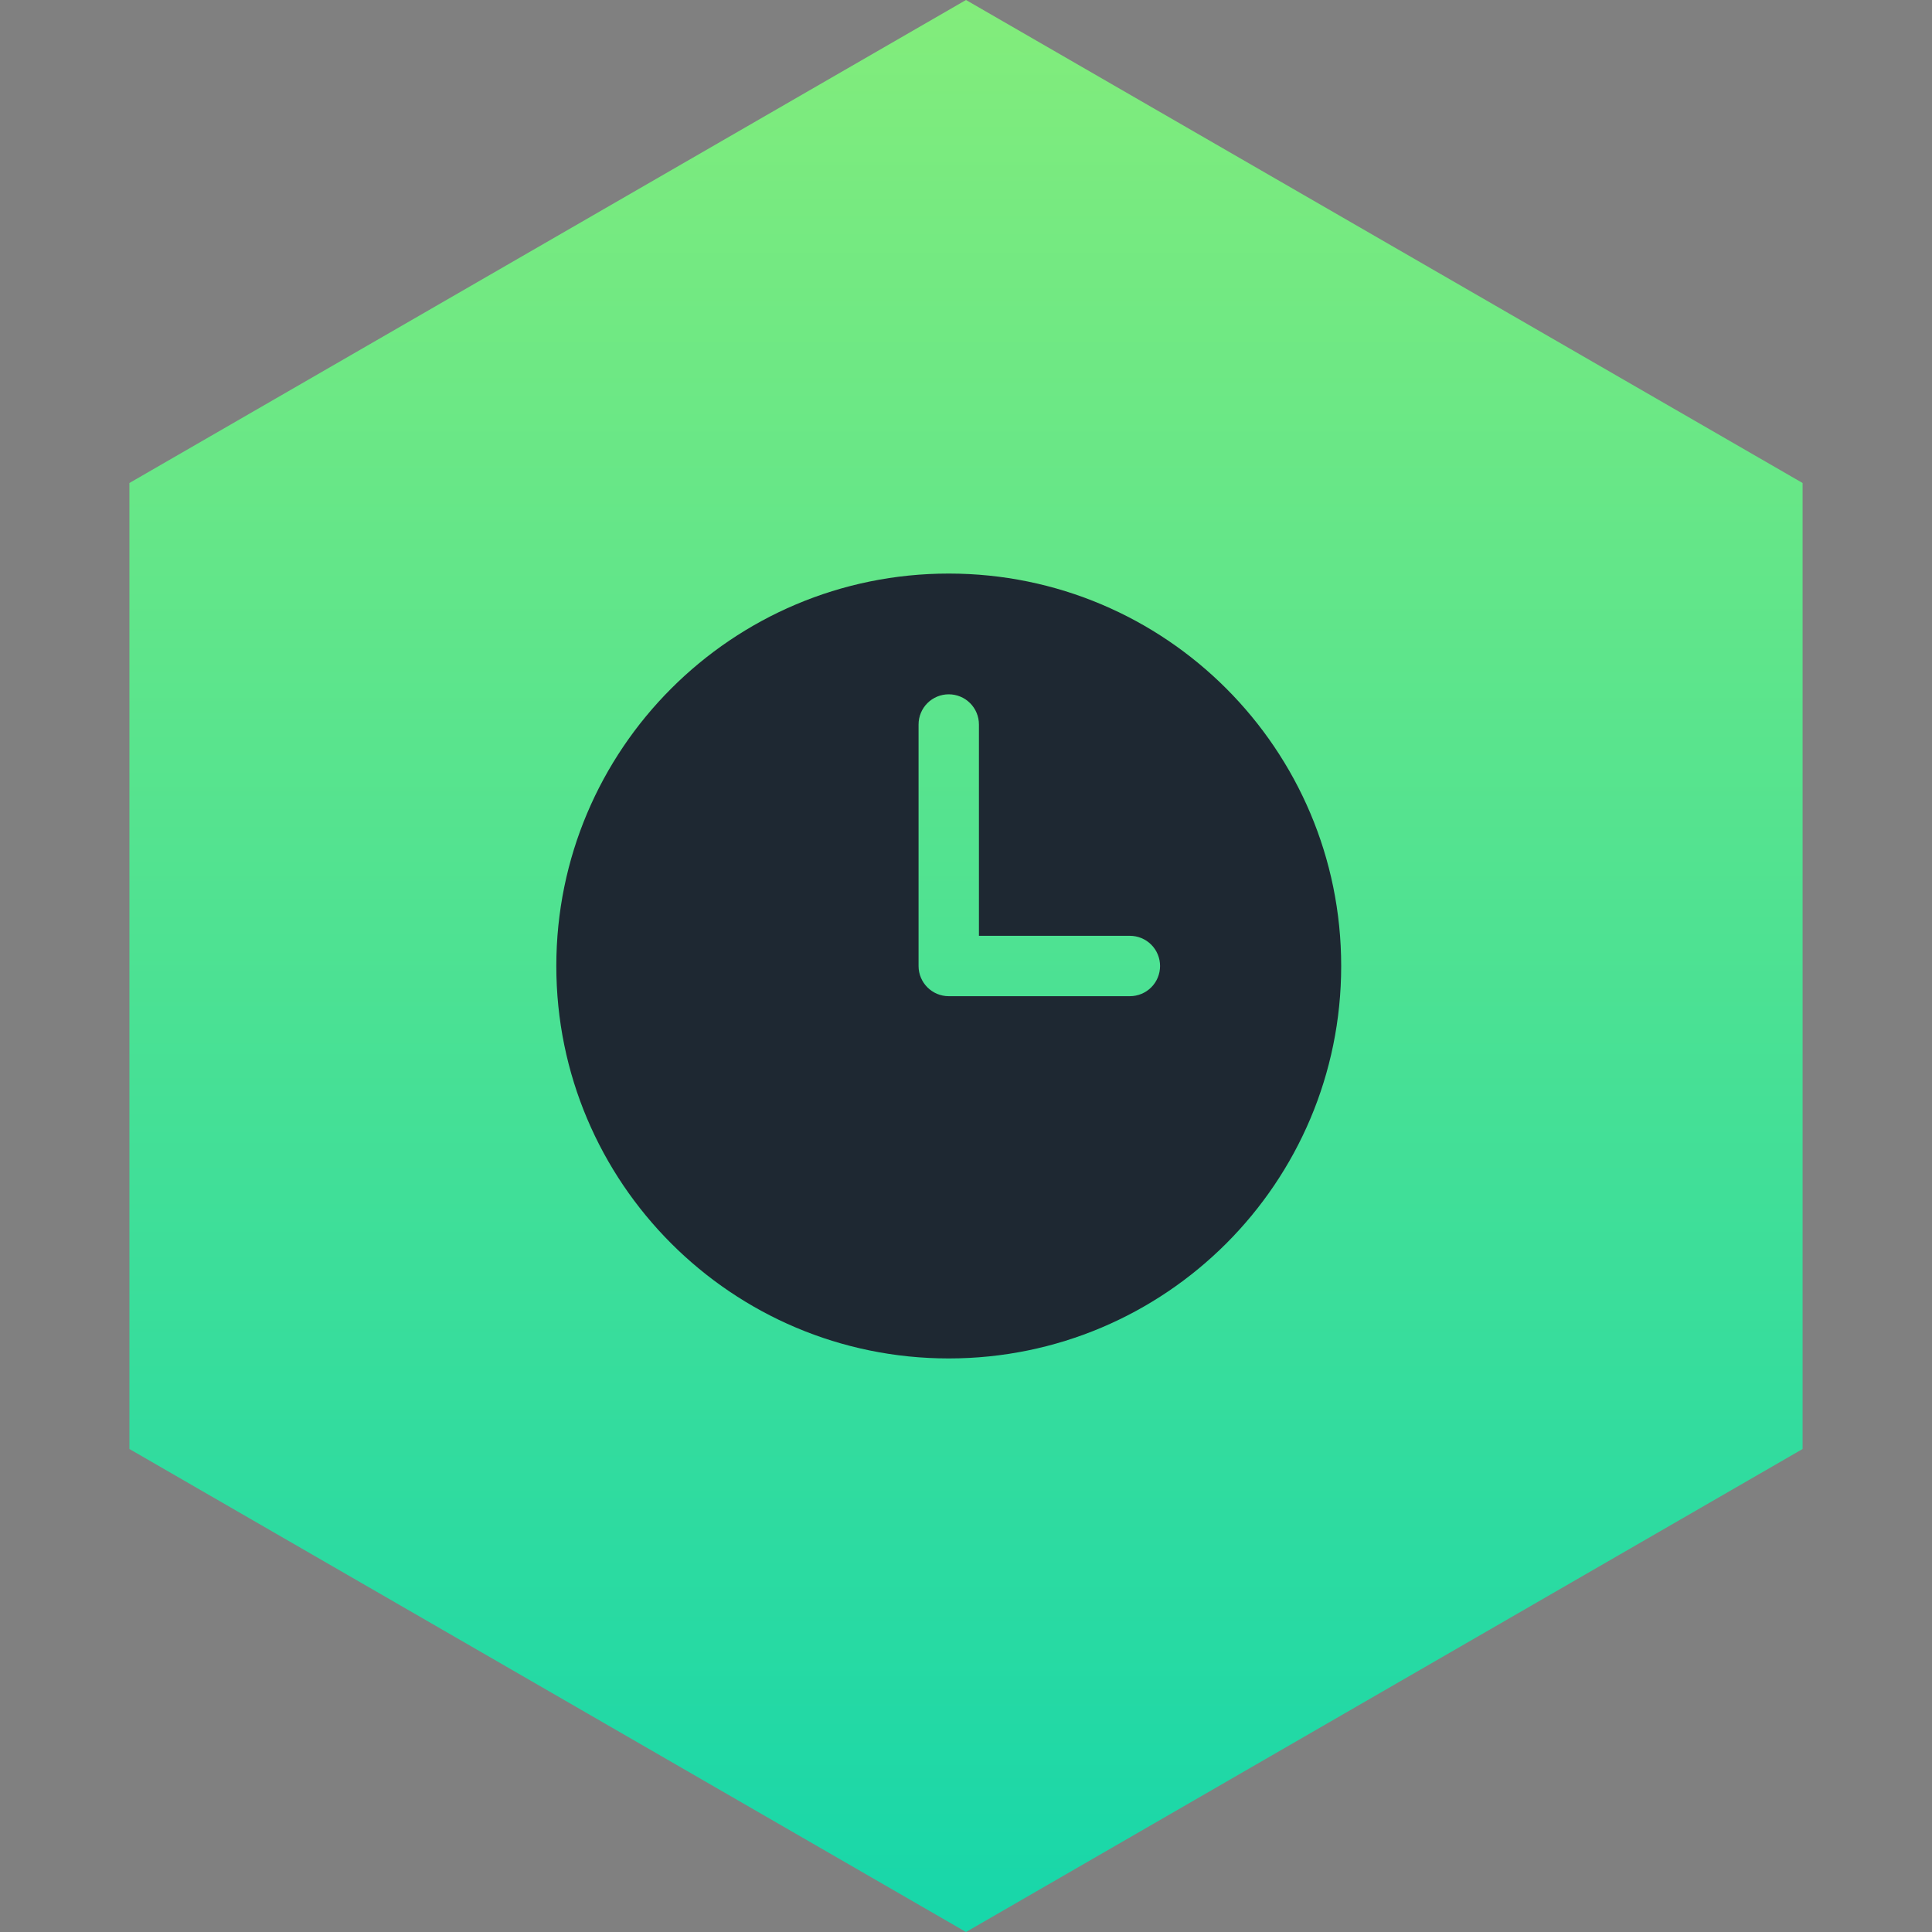
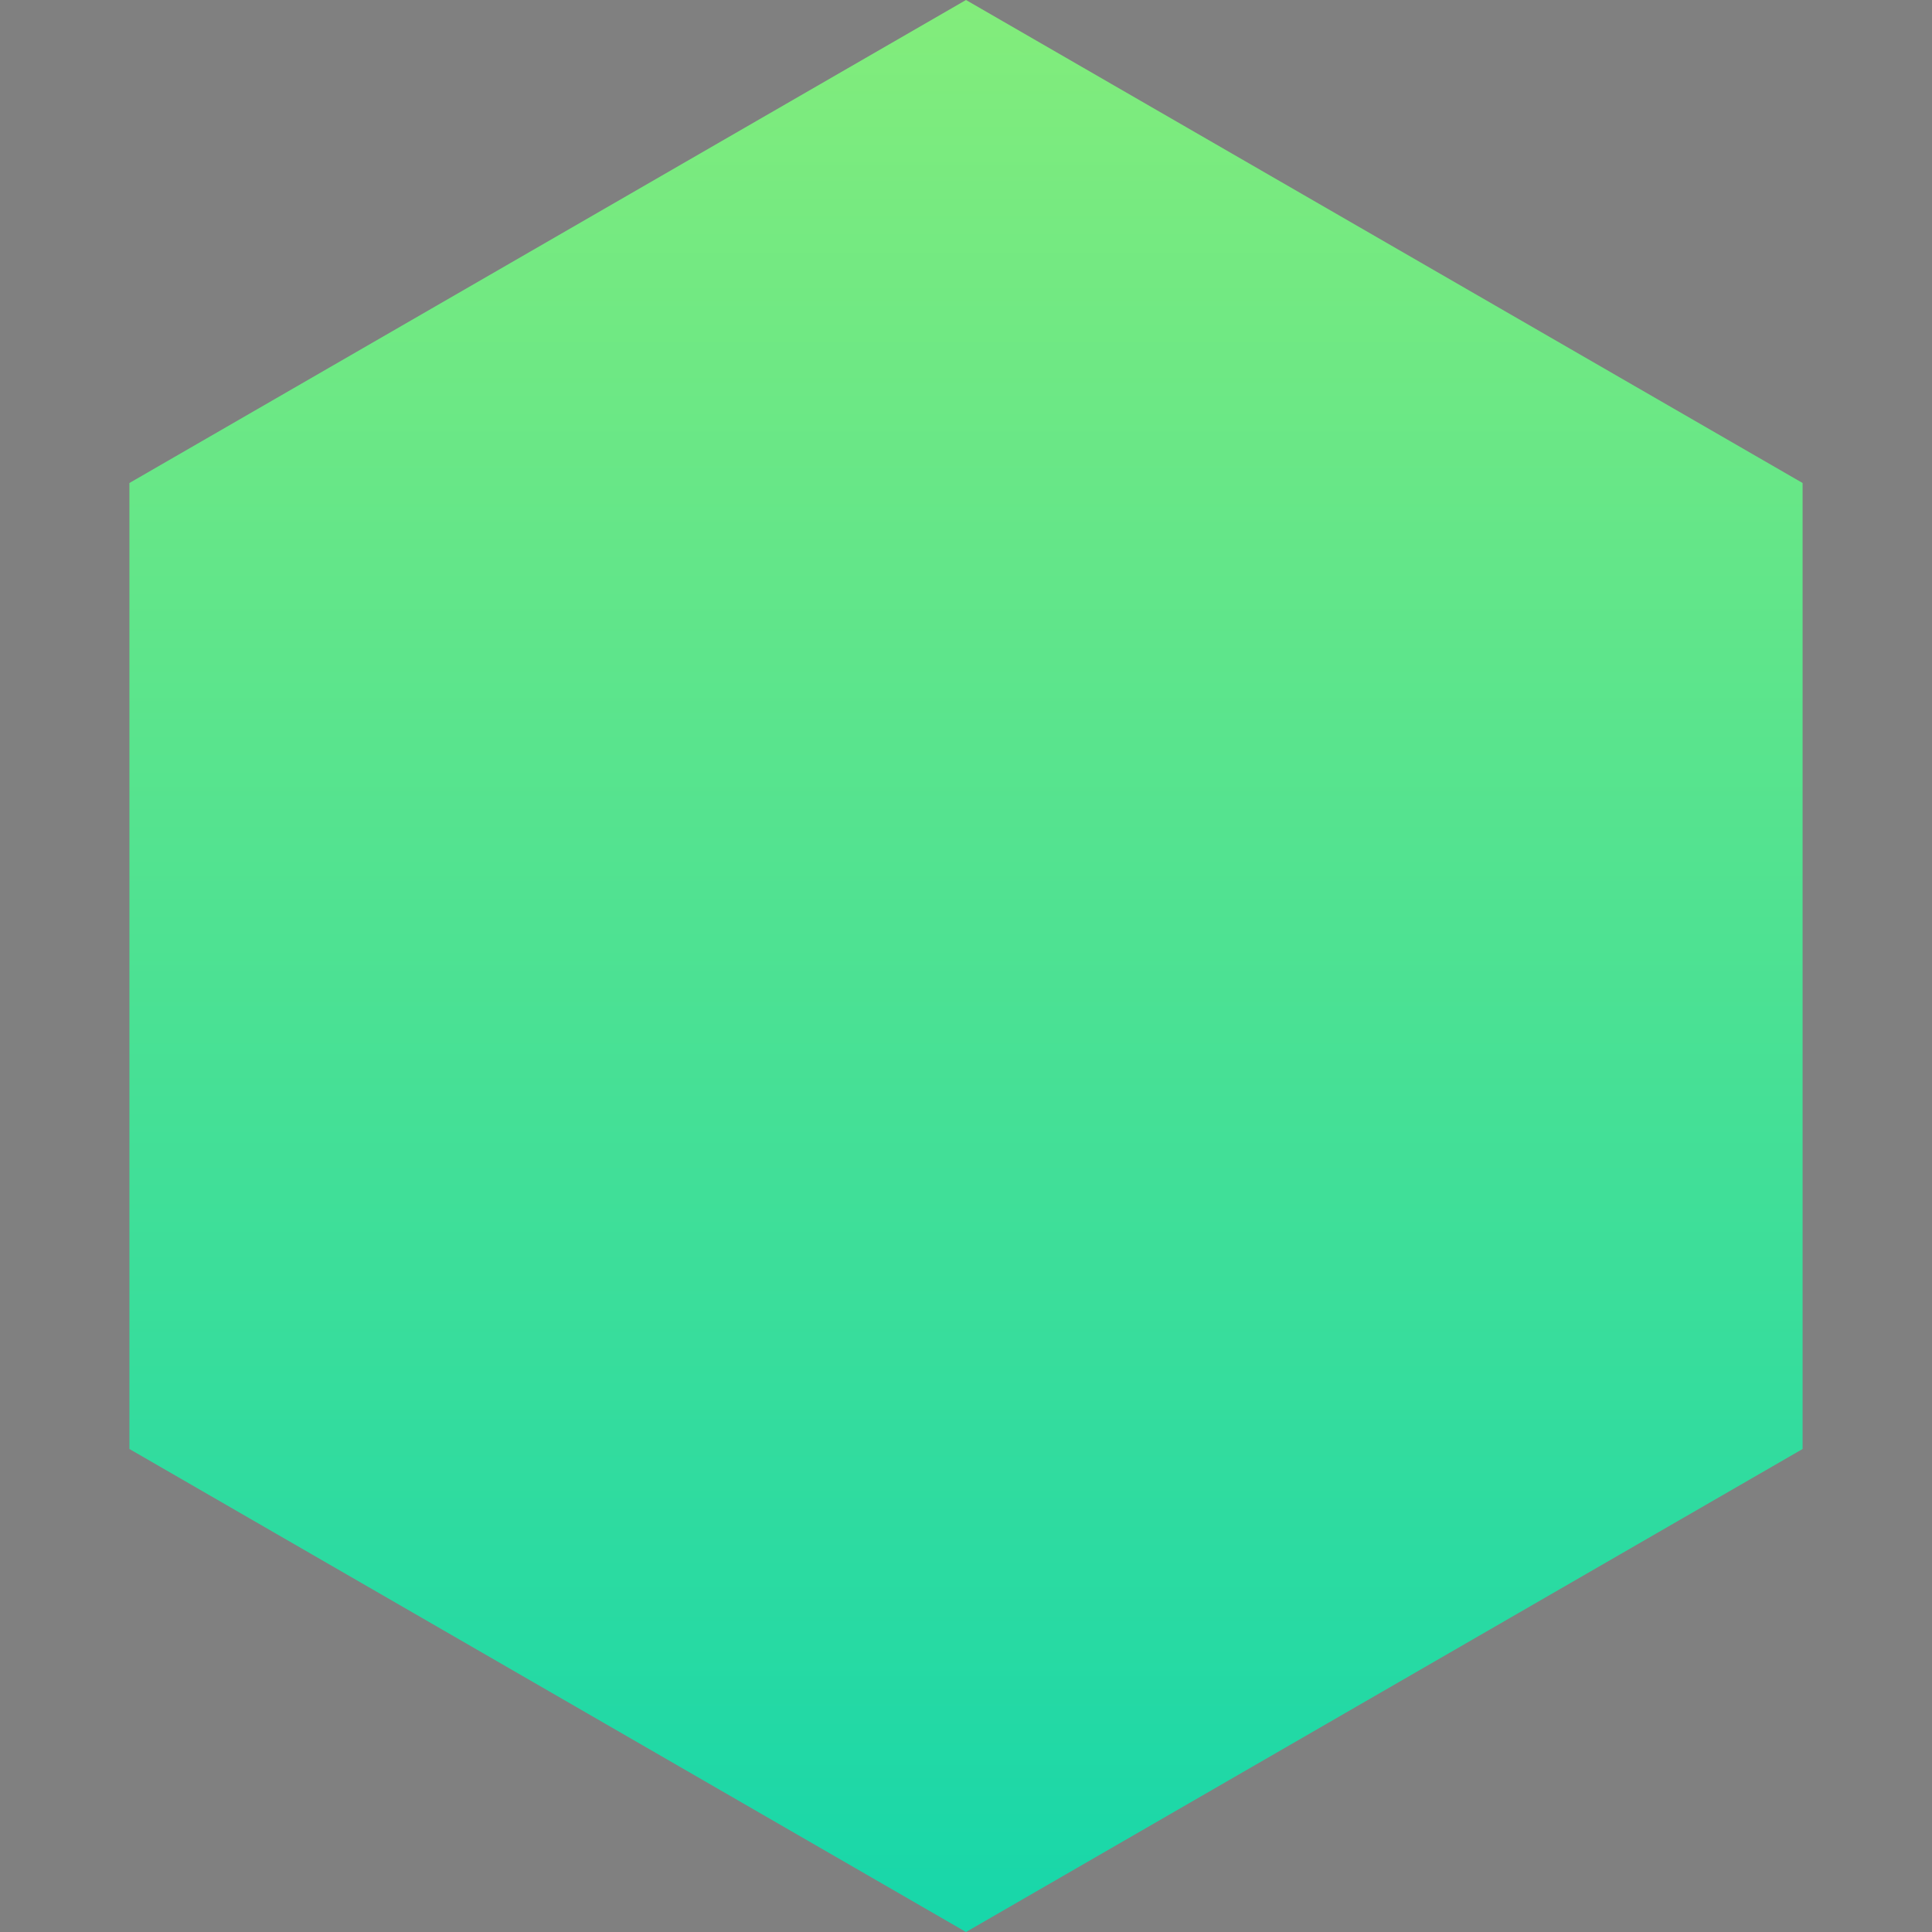
<svg xmlns="http://www.w3.org/2000/svg" width="56" height="56" viewBox="0 0 56 56" fill="none">
  <rect x="0" y="0" width="56" height="56" fill="#808080" stroke="none" />
  <path d="M28 0L52.249 14V42L28 56L3.751 42V14L28 0Z" fill="url(#paint0_linear_109_10333)" />
-   <path fill-rule="evenodd" clip-rule="evenodd" d="M27.5 16.625C21.218 16.625 16.125 21.718 16.125 28C16.125 34.282 21.218 39.375 27.5 39.375C33.782 39.375 38.875 34.282 38.875 28C38.875 21.718 33.782 16.625 27.5 16.625ZM28.375 21C28.375 20.768 28.283 20.545 28.119 20.381C27.955 20.217 27.732 20.125 27.5 20.125C27.268 20.125 27.045 20.217 26.881 20.381C26.717 20.545 26.625 20.768 26.625 21V28C26.625 28.483 27.017 28.875 27.5 28.875H32.75C32.982 28.875 33.205 28.783 33.369 28.619C33.533 28.455 33.625 28.232 33.625 28C33.625 27.768 33.533 27.545 33.369 27.381C33.205 27.217 32.982 27.125 32.75 27.125H28.375V21Z" fill="#1E2832" />
  <defs>
    <linearGradient id="paint0_linear_109_10333" x1="42" y1="-48.099" x2="42" y2="67.932" gradientUnits="userSpaceOnUse">
      <stop stop-color="#DFFF53" />
      <stop offset="1" stop-color="#00D2B4" />
    </linearGradient>
  </defs>
</svg>